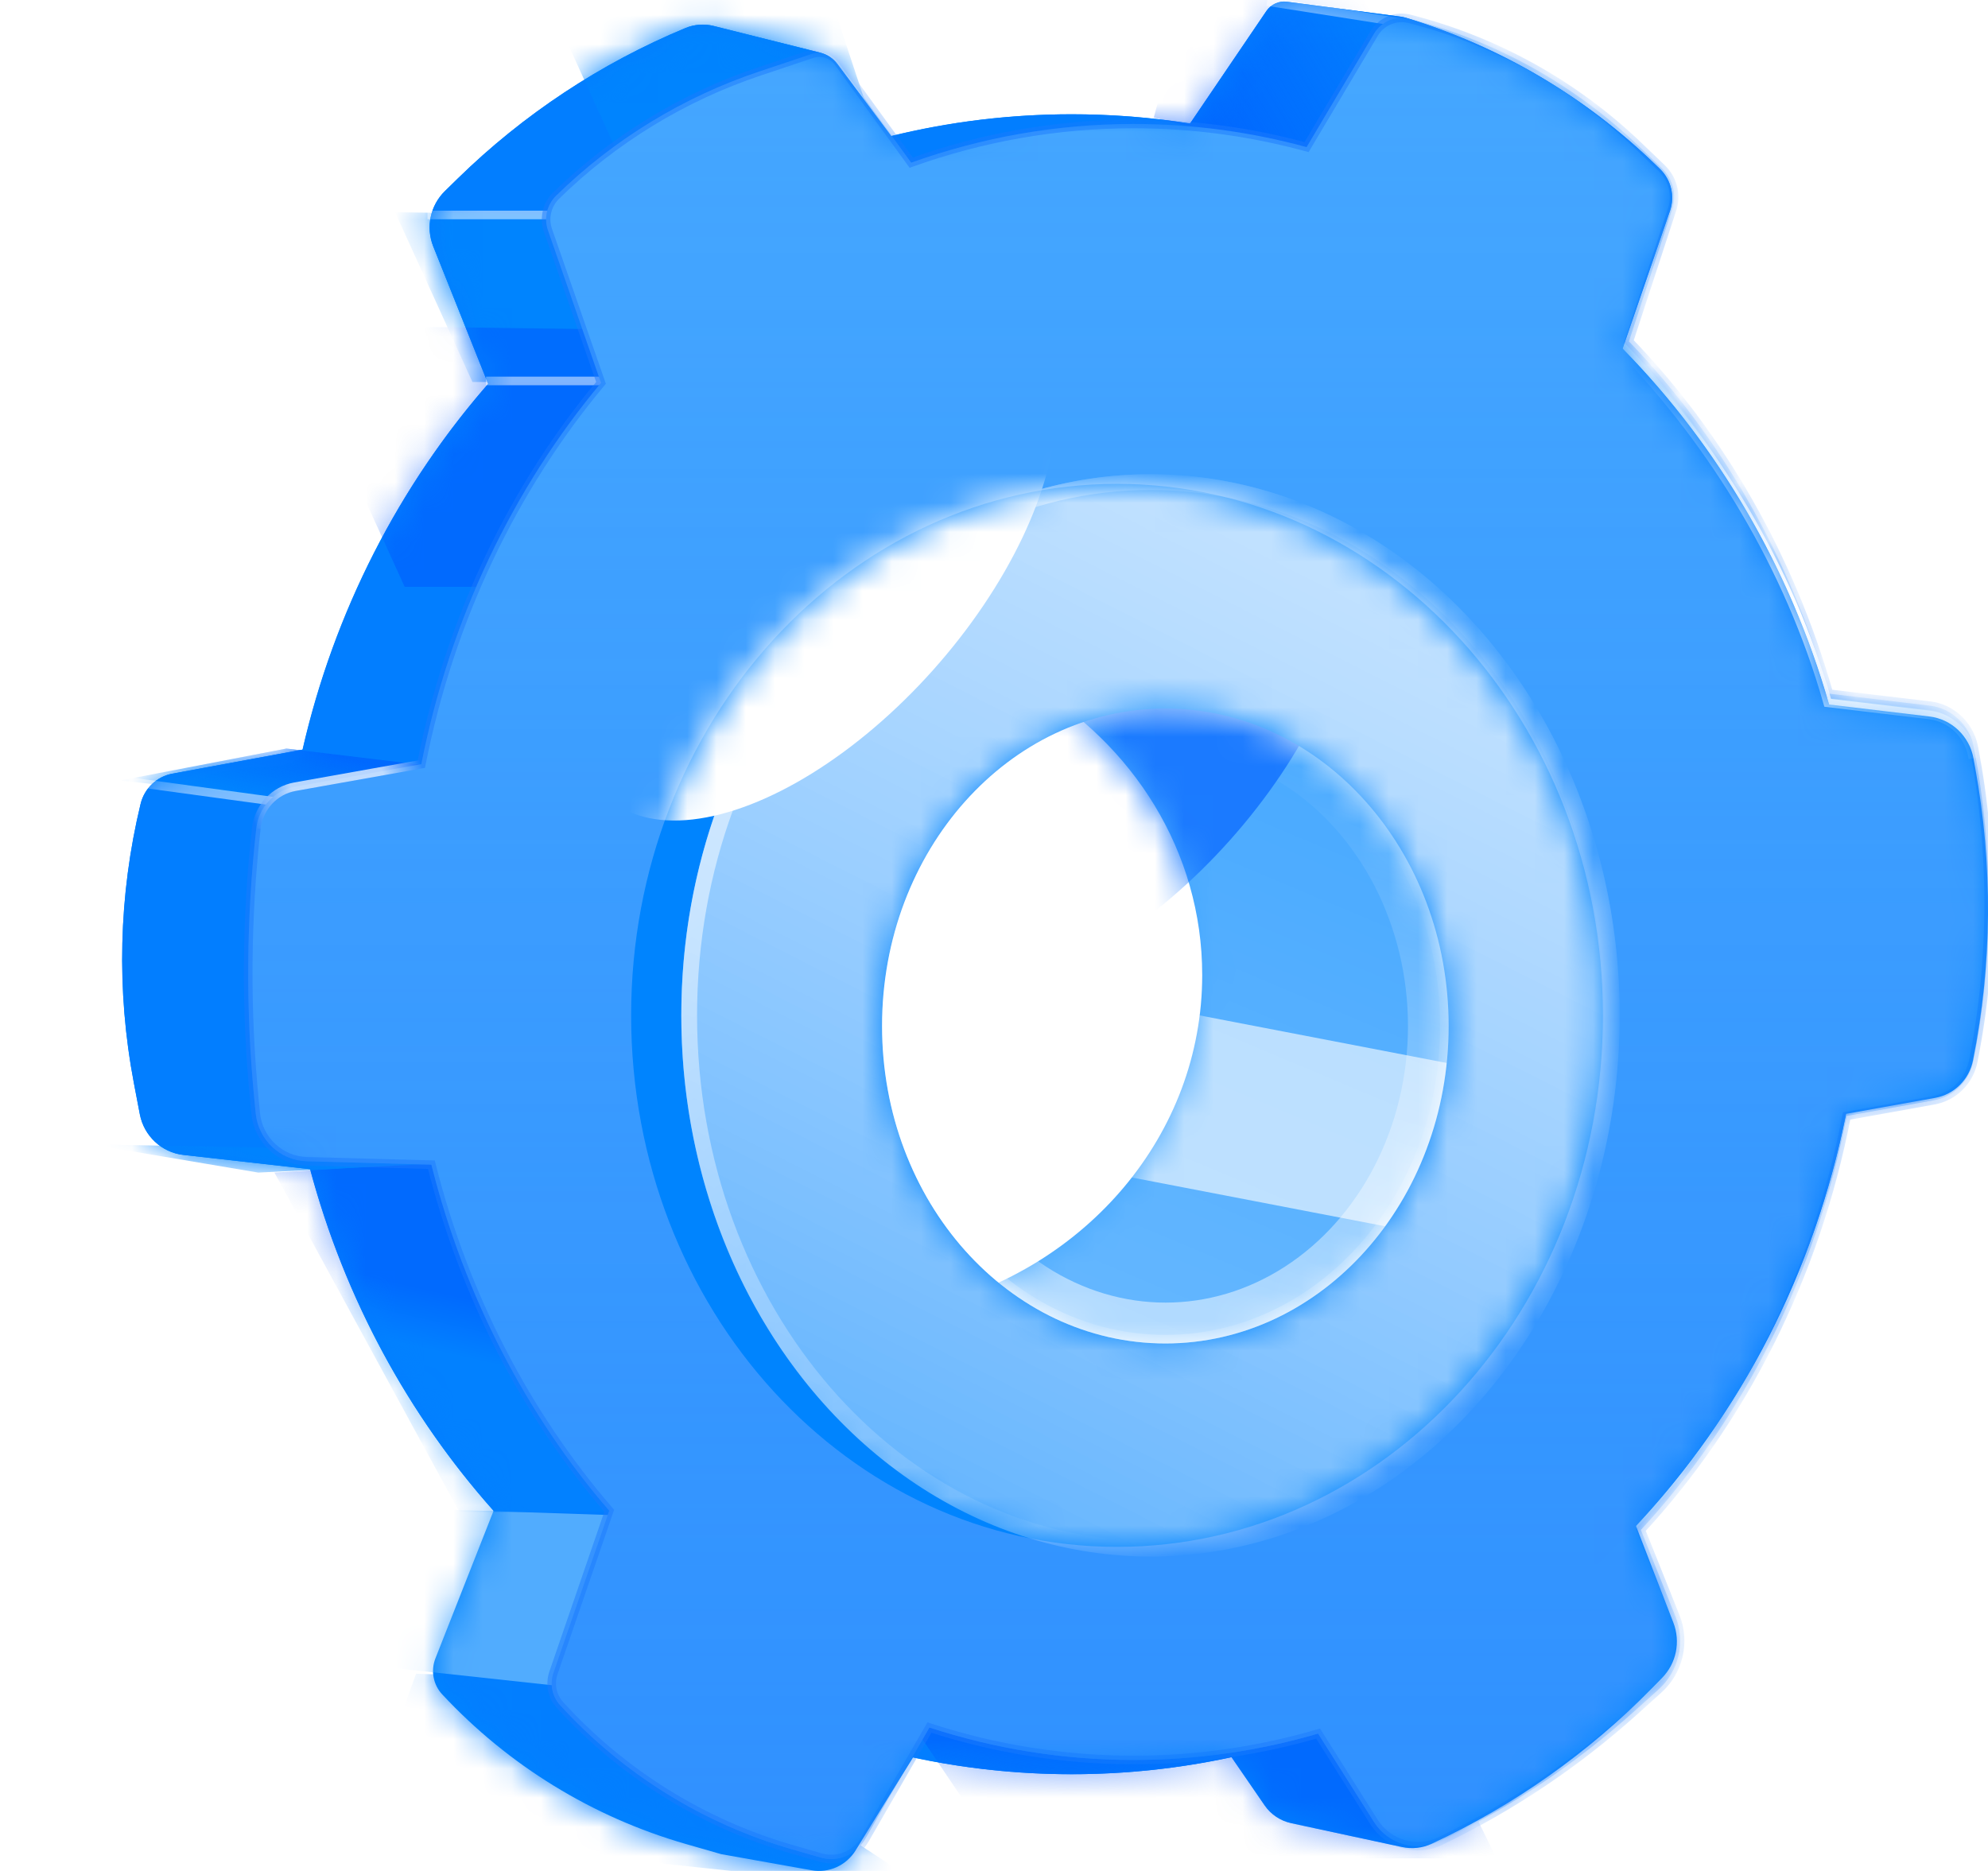
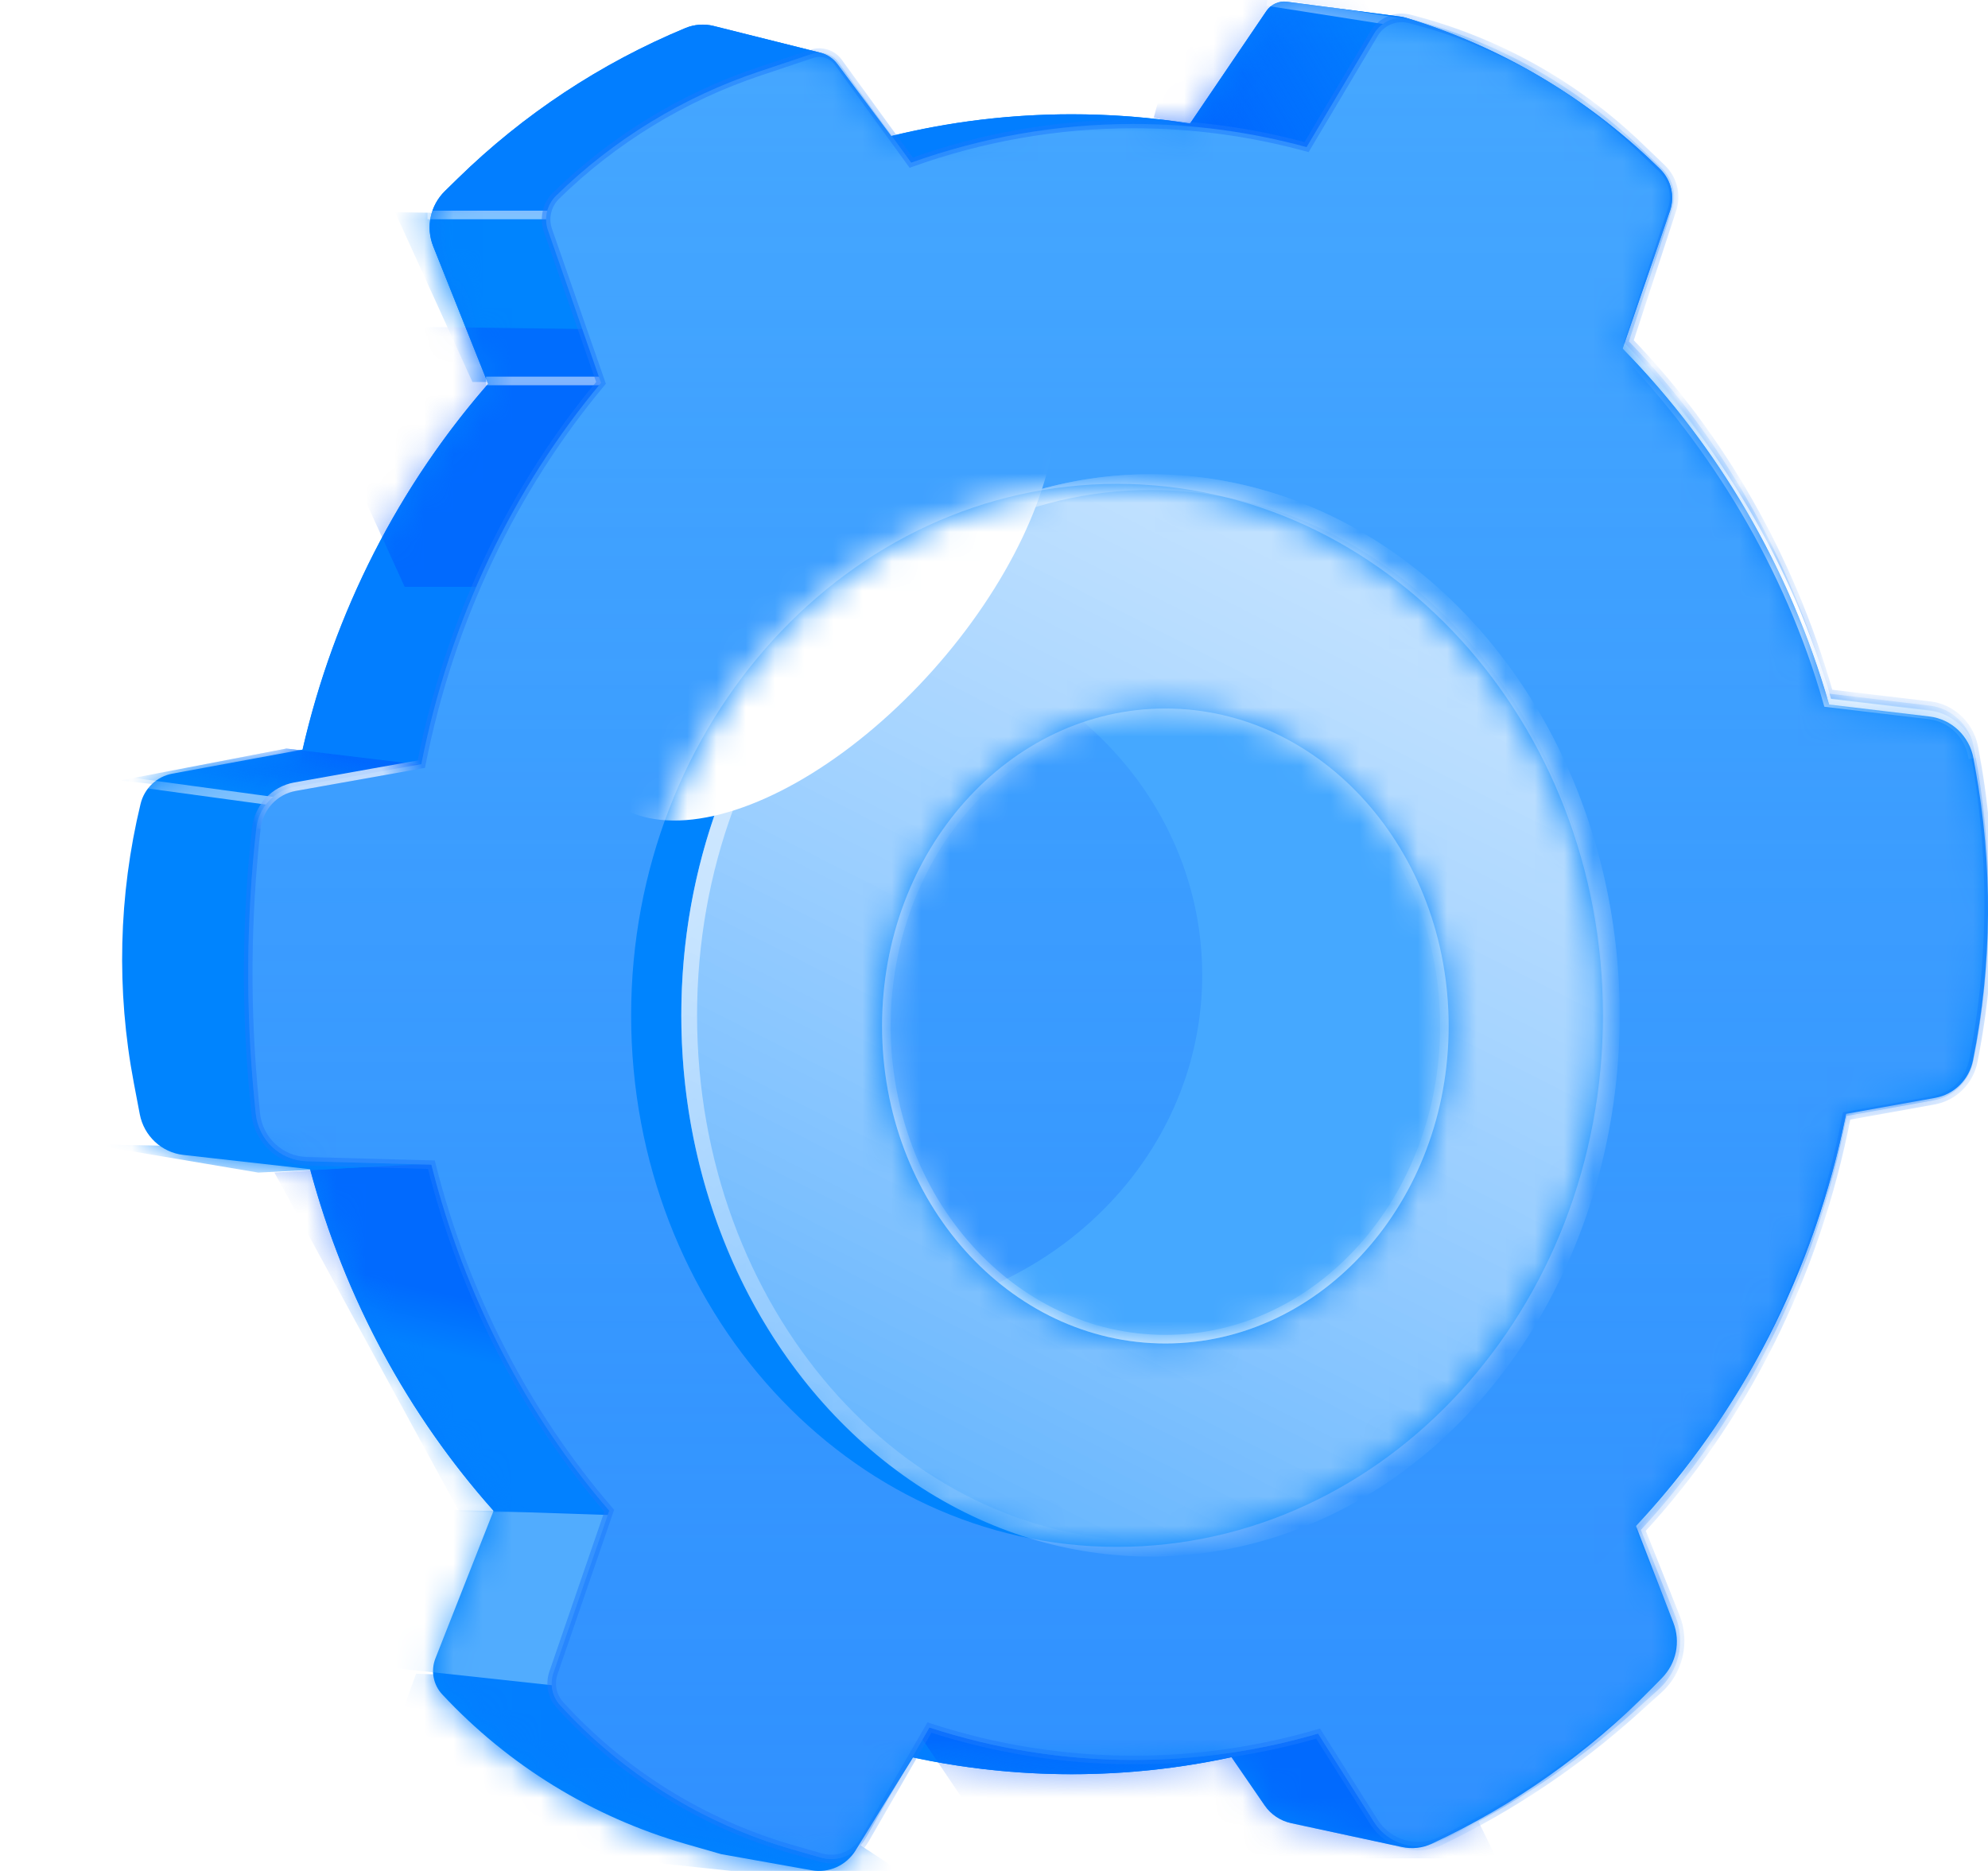
<svg xmlns="http://www.w3.org/2000/svg" width="68" height="64" viewBox="0 0 68 64" fill="none">
  <path fill-rule="evenodd" clip-rule="evenodd" d="M40.705 4.224L43.317 0.375C43.473 0.145 43.746 0.023 44.022 0.059L47.897 0.568C47.968 0.578 48.039 0.593 48.108 0.614C51.304 1.586 54.224 3.306 56.623 5.631L56.779 5.782C57.16 6.152 57.293 6.709 57.12 7.211L55.498 11.925C58.757 15.244 61.223 19.417 62.567 24.1L65.996 24.509C66.752 24.599 67.364 25.179 67.503 25.937L67.562 26.261C68.171 29.579 68.145 32.979 67.486 36.277C67.355 36.933 66.843 37.439 66.193 37.556L63.146 38.103C62.072 43.528 59.523 48.386 55.958 52.194L57.237 55.505C57.491 56.16 57.338 56.902 56.847 57.402L56.501 57.755C54.332 59.964 51.784 61.763 48.977 63.068C48.658 63.217 48.3 63.257 47.955 63.182L44.162 62.365C43.794 62.285 43.47 62.068 43.257 61.758L42.124 60.11C40.358 60.49 38.529 60.69 36.656 60.69C34.796 60.69 32.981 60.493 31.227 60.118L29.268 63.295C28.949 63.812 28.352 64.083 27.762 63.977L24.665 63.424L23.46 63.078C20.271 62.161 17.392 60.393 15.124 57.958C14.818 57.629 14.728 57.148 14.895 56.725L16.883 51.679C13.973 48.411 11.79 44.422 10.605 39.995L6.269 39.506C5.527 39.422 4.923 38.857 4.781 38.114L4.578 37.047C3.975 33.879 4.054 30.622 4.808 27.499C4.937 26.967 5.361 26.563 5.893 26.465L10.347 25.642C11.434 20.896 13.657 16.614 16.697 13.131L14.819 8.427C14.558 7.774 14.716 7.028 15.218 6.536L15.656 6.108C17.901 3.912 20.544 2.165 23.443 0.96C23.75 0.833 24.089 0.808 24.41 0.888L28.063 1.803C28.293 1.861 28.496 1.996 28.638 2.186L30.479 4.652C32.463 4.166 34.531 3.909 36.656 3.909C38.032 3.909 39.384 4.016 40.705 4.224Z" fill="#0084FE" />
  <ellipse cx="36.656" cy="32.3" rx="27.056" ry="28.391" fill="#027EFF" />
  <path d="M20.91 15.107L31.993 6.679L28.638 2.186C28.496 1.996 28.293 1.861 28.063 1.803L24.411 0.888C24.089 0.808 23.75 0.833 23.444 0.96C20.544 2.165 17.901 3.912 15.657 6.108L15.219 6.536C14.716 7.028 14.559 7.774 14.819 8.427L16.803 13.394L20.762 15.125C20.811 15.146 20.868 15.14 20.91 15.107Z" fill="#027EFF" />
  <path d="M54.823 13.36L40.217 4.95L43.322 0.375C43.478 0.145 43.75 0.023 44.026 0.059L47.901 0.568C47.972 0.578 48.043 0.593 48.112 0.614C51.309 1.586 54.228 3.306 56.627 5.631L56.783 5.782C57.164 6.152 57.298 6.709 57.125 7.211L55.036 13.281C55.006 13.368 54.903 13.406 54.823 13.36Z" fill="#027EFF" />
-   <path d="M10.938 25.534L5.895 26.465C5.363 26.563 4.939 26.967 4.81 27.499C4.056 30.622 3.978 33.879 4.58 37.047L4.784 38.114C4.925 38.857 5.529 39.422 6.271 39.506L11.946 40.146C12.037 40.156 12.114 40.081 12.107 39.988L10.938 25.534Z" fill="#027EFF" />
  <mask id="mask0_7842_9375" style="mask-type:alpha" maskUnits="userSpaceOnUse" x="4" y="0" width="64" height="64">
    <path fill-rule="evenodd" clip-rule="evenodd" d="M40.705 4.224L43.317 0.375C43.473 0.145 43.746 0.023 44.022 0.059L47.897 0.568C47.968 0.578 48.039 0.593 48.108 0.614C51.304 1.586 54.224 3.306 56.623 5.631L56.779 5.782C57.16 6.152 57.293 6.709 57.12 7.211L55.498 11.925C58.757 15.244 61.223 19.417 62.567 24.1L65.996 24.509C66.752 24.599 67.364 25.179 67.503 25.937L67.562 26.261C68.171 29.579 68.145 32.979 67.486 36.277C67.355 36.933 66.843 37.439 66.193 37.556L63.146 38.103C62.072 43.528 59.523 48.386 55.958 52.194L57.237 55.505C57.491 56.16 57.338 56.902 56.847 57.402L56.501 57.755C54.332 59.964 51.784 61.763 48.977 63.068C48.658 63.217 48.3 63.257 47.955 63.182L44.162 62.365C43.794 62.285 43.47 62.068 43.257 61.758L42.124 60.11C40.358 60.49 38.529 60.69 36.656 60.69C34.796 60.69 32.981 60.493 31.227 60.118L29.268 63.295C28.949 63.812 28.352 64.083 27.762 63.977L24.665 63.424L23.46 63.078C20.271 62.161 17.392 60.393 15.124 57.958C14.818 57.629 14.728 57.148 14.895 56.725L16.883 51.679C13.973 48.411 11.79 44.422 10.605 39.995L6.269 39.506C5.527 39.422 4.923 38.857 4.781 38.114L4.578 37.047C3.975 33.879 4.054 30.622 4.808 27.499C4.937 26.967 5.361 26.563 5.893 26.465L10.347 25.642C11.434 20.896 13.657 16.614 16.697 13.131L14.819 8.427C14.558 7.774 14.716 7.028 15.218 6.536L15.656 6.108C17.901 3.912 20.544 2.165 23.443 0.96C23.75 0.833 24.089 0.808 24.41 0.888L28.063 1.803C28.293 1.861 28.496 1.996 28.638 2.186L30.479 4.652C32.463 4.166 34.531 3.909 36.656 3.909C38.032 3.909 39.384 4.016 40.705 4.224Z" fill="#0084FE" />
  </mask>
  <g mask="url(#mask0_7842_9375)">
    <path d="M17.09 51.158L14.897 56.725C14.731 57.148 14.82 57.629 15.127 57.958C17.395 60.392 20.274 62.161 23.462 63.078L24.668 63.424L27.764 63.977C28.354 64.083 28.951 63.812 29.27 63.295L32.123 58.668C32.169 58.593 32.141 58.495 32.063 58.458L17.09 51.158Z" fill="#027EFF" />
    <path d="M54.859 49.838L41.215 58.784L43.259 61.758C43.472 62.069 43.797 62.286 44.164 62.365L47.958 63.183C48.302 63.257 48.66 63.217 48.979 63.069C51.786 61.764 54.334 59.964 56.503 57.756L56.849 57.403C57.34 56.903 57.493 56.161 57.24 55.505L55.077 49.909C55.043 49.821 54.937 49.787 54.859 49.838Z" fill="#027EFF" />
    <path d="M60.672 38.547L66.193 37.556C66.843 37.439 67.355 36.933 67.486 36.278C68.145 32.98 68.171 29.579 67.562 26.261L67.503 25.938C67.364 25.179 66.752 24.599 65.996 24.509L58.594 23.627C58.499 23.616 58.419 23.699 58.434 23.796L60.672 38.547Z" fill="#027EFF" />
    <g filter="url(#filter0_f_7842_9375)">
      <path d="M20.825 57.473L14.231 57.254L12.301 62.641L31.887 64.734L20.825 57.473Z" fill="#027EFF" />
    </g>
    <g filter="url(#filter1_f_7842_9375)">
      <path d="M21.61 51.85L15.016 51.631L13.086 57.018L20.467 57.819L21.61 51.85Z" fill="#51ACFE" />
    </g>
    <g opacity="0.5" filter="url(#filter2_f_7842_9375)">
      <path d="M9.387 40.111L15.713 51.722H21.164L18.447 39.547L9.387 40.111Z" fill="url(#paint0_linear_7842_9375)" />
    </g>
    <g filter="url(#filter3_f_7842_9375)">
      <path d="M20.322 7.352L13.514 7.261L16.159 13.066H22.217L20.322 7.352Z" fill="#0084FE" />
    </g>
    <g filter="url(#filter4_f_7842_9375)">
      <path d="M11.175 39.292L3.115 39.147L8.834 40.111L14.91 39.802L11.175 39.292Z" fill="#0084FE" />
    </g>
    <g filter="url(#filter5_f_7842_9375)">
      <path d="M9.798 25.606L4.115 26.698L10.942 27.462L15.231 26.261L9.798 25.606Z" fill="#0084FE" />
    </g>
    <g opacity="0.6" filter="url(#filter6_f_7842_9375)">
      <path d="M9.798 25.606L4.115 26.698L10.942 27.462L15.231 26.261L9.798 25.606Z" fill="url(#paint1_linear_7842_9375)" />
    </g>
    <g opacity="0.5" filter="url(#filter7_f_7842_9375)">
      <path d="M20.263 11.26L9.762 11.12L13.841 20.073H23.185L20.263 11.26Z" fill="#0056FE" />
    </g>
    <g opacity="0.5" filter="url(#filter8_f_7842_9375)">
      <path d="M45.905 52.786L26.918 52.614L34.294 63.569H51.188L45.905 52.786Z" fill="#0056FE" />
    </g>
    <g opacity="0.6" filter="url(#filter9_f_7842_9375)">
      <path d="M49.187 -0.491L40.537 0.071L39.465 4.022L48.043 6.278L49.187 -0.491Z" fill="url(#paint2_linear_7842_9375)" />
    </g>
    <g opacity="0.5" filter="url(#filter10_f_7842_9375)">
      <path d="M43.342 0.051L49.4 1.001" stroke="white" stroke-width="0.294" />
    </g>
    <g filter="url(#filter11_f_7842_9375)">
-       <path d="M27.542 -2.703L17.447 -2.838L21.368 5.768H30.35L27.542 -2.703Z" fill="#0084FE" />
-     </g>
+       </g>
    <g opacity="0.5" filter="url(#filter12_f_7842_9375)">
      <path d="M16.625 13.031H21.039" stroke="white" stroke-width="0.294" />
    </g>
    <g opacity="0.5" filter="url(#filter13_f_7842_9375)">
      <path d="M4.402 26.734L9.603 27.444" stroke="white" stroke-width="0.294" />
    </g>
    <g opacity="0.5" filter="url(#filter14_f_7842_9375)">
      <path d="M14.623 7.353H19.037" stroke="white" stroke-width="0.294" />
    </g>
    <g filter="url(#filter15_f_7842_9375)">
      <path fill-rule="evenodd" clip-rule="evenodd" d="M62.559 23.728C61.235 19.061 58.848 14.925 55.718 11.678L57.195 7.162C57.358 6.666 57.222 6.122 56.845 5.76L56.056 5.002C53.863 2.896 51.162 1.395 48.217 0.645C47.745 0.525 47.25 0.73 47.001 1.148L44.692 5.032C42.795 4.515 40.814 4.24 38.775 4.24C36.122 4.24 33.566 4.705 31.168 5.564L28.673 2.128C28.47 1.847 28.108 1.731 27.779 1.841L25.976 2.444C23.366 3.316 20.989 4.769 19.022 6.693C18.707 7.001 18.598 7.464 18.743 7.88L20.558 13.098C17.559 16.688 15.395 21.165 14.411 26.141L10.092 26.912C9.385 27.038 8.847 27.617 8.766 28.339C8.421 31.427 8.399 34.546 8.703 37.644L8.746 38.08C8.835 38.993 9.585 39.699 10.491 39.724L14.756 39.839C15.892 44.351 18.012 48.401 20.84 51.677L18.932 57.223C18.8 57.605 18.886 58.028 19.156 58.324C21.301 60.676 24.048 62.384 27.098 63.261L28.076 63.541C28.655 63.708 29.276 63.453 29.581 62.924L31.79 59.092C34.007 59.815 36.35 60.203 38.775 60.203C40.955 60.203 43.07 59.89 45.086 59.3L46.999 62.325C47.481 63.087 48.455 63.368 49.265 62.979C51.689 61.814 53.934 60.309 55.931 58.509L56.73 57.789C57.426 57.162 57.657 56.167 57.308 55.295L56.125 52.334C59.601 48.562 62.103 43.668 63.164 38.172L66.144 37.637C66.824 37.515 67.359 36.986 67.496 36.3C68.196 32.778 68.195 29.093 67.514 25.557C67.37 24.81 66.762 24.229 66.017 24.14L62.559 23.728Z" fill="#45A7FF" />
    </g>
    <g opacity="0.5" filter="url(#filter16_f_7842_9375)">
      <path fill-rule="evenodd" clip-rule="evenodd" d="M62.559 23.728C61.235 19.061 58.848 14.925 55.718 11.678L57.195 7.162C57.358 6.666 57.222 6.122 56.845 5.76L56.056 5.002C53.863 2.896 51.162 1.395 48.217 0.645C47.745 0.525 47.25 0.73 47.001 1.148L44.692 5.032C42.795 4.515 40.814 4.24 38.775 4.24C36.122 4.24 33.566 4.705 31.168 5.564L28.673 2.128C28.47 1.847 28.108 1.731 27.779 1.841L25.976 2.444C23.366 3.316 20.989 4.769 19.022 6.693C18.707 7.001 18.598 7.464 18.743 7.88L20.558 13.098C17.559 16.688 15.395 21.165 14.411 26.141L10.092 26.912C9.385 27.038 8.847 27.617 8.766 28.339C8.421 31.427 8.399 34.546 8.703 37.644L8.746 38.08C8.835 38.993 9.585 39.699 10.491 39.724L14.756 39.839C15.892 44.351 18.012 48.401 20.84 51.677L18.932 57.223C18.8 57.605 18.886 58.028 19.156 58.324C21.301 60.676 24.048 62.384 27.098 63.261L28.076 63.541C28.655 63.708 29.276 63.453 29.581 62.924L31.79 59.092C34.007 59.815 36.35 60.203 38.775 60.203C40.955 60.203 43.07 59.89 45.086 59.3L46.999 62.325C47.481 63.087 48.455 63.368 49.265 62.979C51.689 61.814 53.934 60.309 55.931 58.509L56.73 57.789C57.426 57.162 57.657 56.167 57.308 55.295L56.125 52.334C59.601 48.562 62.103 43.668 63.164 38.172L66.144 37.637C66.824 37.515 67.359 36.986 67.496 36.3C68.196 32.778 68.195 29.093 67.514 25.557C67.37 24.81 66.762 24.229 66.017 24.14L62.559 23.728Z" fill="url(#paint3_linear_7842_9375)" />
    </g>
    <g opacity="0.5" filter="url(#filter17_f_7842_9375)">
      <path d="M55.718 11.678L55.578 11.632L55.55 11.716L55.612 11.78L55.718 11.678ZM62.559 23.728L62.418 23.768L62.445 23.863L62.542 23.874L62.559 23.728ZM57.195 7.162L57.335 7.208L57.335 7.208L57.195 7.162ZM56.845 5.76L56.947 5.654L56.947 5.654L56.845 5.76ZM56.056 5.002L55.954 5.108L55.954 5.108L56.056 5.002ZM48.217 0.645L48.181 0.788L48.181 0.788L48.217 0.645ZM47.001 1.148L46.875 1.073L46.875 1.073L47.001 1.148ZM44.692 5.032L44.653 5.174L44.761 5.203L44.819 5.107L44.692 5.032ZM31.168 5.564L31.049 5.651L31.114 5.74L31.218 5.703L31.168 5.564ZM28.673 2.128L28.792 2.041L28.792 2.041L28.673 2.128ZM27.779 1.841L27.732 1.701L27.779 1.841ZM25.976 2.444L25.929 2.304L25.929 2.304L25.976 2.444ZM19.022 6.693L18.919 6.588L18.919 6.588L19.022 6.693ZM18.743 7.88L18.604 7.928L18.604 7.928L18.743 7.88ZM20.558 13.098L20.671 13.192L20.725 13.128L20.697 13.049L20.558 13.098ZM14.411 26.141L14.437 26.285L14.536 26.268L14.556 26.169L14.411 26.141ZM10.092 26.912L10.066 26.767L10.066 26.767L10.092 26.912ZM8.766 28.339L8.62 28.322L8.766 28.339ZM8.703 37.644L8.557 37.658L8.703 37.644ZM8.746 38.08L8.892 38.066L8.892 38.066L8.746 38.08ZM10.491 39.724L10.495 39.577L10.495 39.577L10.491 39.724ZM14.756 39.839L14.899 39.803L14.871 39.695L14.76 39.692L14.756 39.839ZM20.84 51.677L20.979 51.725L21.006 51.645L20.951 51.581L20.84 51.677ZM18.932 57.223L19.071 57.27L19.071 57.27L18.932 57.223ZM19.156 58.324L19.047 58.423L19.047 58.423L19.156 58.324ZM27.098 63.261L27.058 63.402L27.058 63.402L27.098 63.261ZM28.076 63.541L28.117 63.4L28.117 63.4L28.076 63.541ZM29.581 62.924L29.453 62.851L29.453 62.851L29.581 62.924ZM31.79 59.092L31.836 58.953L31.723 58.916L31.663 59.019L31.79 59.092ZM45.086 59.3L45.211 59.222L45.151 59.128L45.045 59.159L45.086 59.3ZM46.999 62.325L47.124 62.247L47.124 62.247L46.999 62.325ZM49.265 62.979L49.329 63.111L49.329 63.111L49.265 62.979ZM55.931 58.509L55.833 58.4L55.833 58.4L55.931 58.509ZM56.73 57.789L56.829 57.898L56.829 57.898L56.73 57.789ZM57.308 55.295L57.172 55.349L57.172 55.349L57.308 55.295ZM56.125 52.334L56.017 52.234L55.954 52.302L55.988 52.388L56.125 52.334ZM63.164 38.172L63.138 38.028L63.039 38.046L63.02 38.145L63.164 38.172ZM66.144 37.637L66.17 37.782L66.17 37.782L66.144 37.637ZM67.496 36.3L67.351 36.271L67.351 36.271L67.496 36.3ZM67.514 25.557L67.369 25.585L67.369 25.585L67.514 25.557ZM66.017 24.14L66.034 23.994L66.034 23.994L66.017 24.14ZM55.612 11.78C58.725 15.009 61.1 19.124 62.418 23.768L62.701 23.688C61.37 18.998 58.971 14.841 55.823 11.575L55.612 11.78ZM57.056 7.116L55.578 11.632L55.857 11.723L57.335 7.208L57.056 7.116ZM56.744 5.866C57.079 6.189 57.2 6.674 57.056 7.116L57.335 7.208C57.515 6.659 57.364 6.055 56.947 5.654L56.744 5.866ZM55.954 5.108L56.744 5.866L56.947 5.654L56.157 4.896L55.954 5.108ZM48.181 0.788C51.102 1.532 53.78 3.02 55.954 5.108L56.157 4.896C53.947 2.773 51.223 1.259 48.253 0.503L48.181 0.788ZM47.128 1.224C47.343 0.861 47.772 0.684 48.181 0.788L48.253 0.503C47.718 0.367 47.157 0.599 46.875 1.073L47.128 1.224ZM44.819 5.107L47.128 1.224L46.875 1.073L44.566 4.957L44.819 5.107ZM38.775 4.388C40.8 4.388 42.769 4.66 44.653 5.174L44.731 4.89C42.822 4.369 40.827 4.093 38.775 4.093V4.388ZM31.218 5.703C33.601 4.849 36.14 4.388 38.775 4.388V4.093C36.105 4.093 33.532 4.561 31.119 5.426L31.218 5.703ZM28.554 2.214L31.049 5.651L31.287 5.478L28.792 2.041L28.554 2.214ZM27.825 1.98C28.093 1.891 28.388 1.985 28.554 2.214L28.792 2.041C28.551 1.709 28.122 1.571 27.732 1.701L27.825 1.98ZM26.023 2.583L27.825 1.98L27.732 1.701L25.929 2.304L26.023 2.583ZM19.125 6.798C21.076 4.89 23.434 3.449 26.023 2.583L25.929 2.304C23.299 3.184 20.902 4.648 18.919 6.588L19.125 6.798ZM18.882 7.832C18.756 7.469 18.851 7.067 19.125 6.798L18.919 6.588C18.563 6.936 18.441 7.458 18.604 7.928L18.882 7.832ZM20.697 13.049L18.882 7.832L18.604 7.928L20.419 13.146L20.697 13.049ZM14.556 26.169C15.534 21.217 17.688 16.763 20.671 13.192L20.445 13.003C17.43 16.613 15.255 21.113 14.267 26.112L14.556 26.169ZM10.118 27.056L14.437 26.285L14.385 25.996L10.066 26.767L10.118 27.056ZM8.913 28.355C8.986 27.697 9.476 27.171 10.118 27.056L10.066 26.767C9.294 26.905 8.708 27.537 8.62 28.322L8.913 28.355ZM8.85 37.63C8.547 34.542 8.568 31.433 8.913 28.355L8.62 28.322C8.273 31.421 8.252 34.55 8.557 37.658L8.85 37.63ZM8.892 38.066L8.85 37.63L8.557 37.658L8.599 38.095L8.892 38.066ZM10.495 39.577C9.665 39.554 8.975 38.906 8.892 38.066L8.599 38.095C8.696 39.08 9.506 39.844 10.487 39.871L10.495 39.577ZM14.76 39.692L10.495 39.577L10.487 39.871L14.752 39.986L14.76 39.692ZM20.951 51.581C18.139 48.322 16.029 44.294 14.899 39.803L14.614 39.875C15.755 44.409 17.885 48.479 20.728 51.773L20.951 51.581ZM19.071 57.27L20.979 51.725L20.7 51.629L18.793 57.175L19.071 57.27ZM19.265 58.225C19.032 57.969 18.957 57.603 19.071 57.27L18.793 57.175C18.644 57.608 18.741 58.087 19.047 58.423L19.265 58.225ZM27.139 63.119C24.115 62.25 21.392 60.557 19.265 58.225L19.047 58.423C21.211 60.796 23.981 62.518 27.058 63.402L27.139 63.119ZM28.117 63.4L27.139 63.119L27.058 63.402L28.035 63.683L28.117 63.4ZM29.453 62.851C29.181 63.323 28.63 63.547 28.117 63.4L28.035 63.683C28.681 63.868 29.37 63.584 29.708 62.998L29.453 62.851ZM31.663 59.019L29.453 62.851L29.708 62.998L31.918 59.166L31.663 59.019ZM38.775 60.056C36.366 60.056 34.038 59.671 31.836 58.953L31.745 59.232C33.975 59.96 36.335 60.35 38.775 60.35V60.056ZM45.045 59.159C43.042 59.745 40.941 60.056 38.775 60.056V60.35C40.969 60.35 43.099 60.035 45.127 59.442L45.045 59.159ZM47.124 62.247L45.211 59.222L44.962 59.379L46.875 62.404L47.124 62.247ZM49.201 62.846C48.459 63.203 47.566 62.945 47.124 62.247L46.875 62.404C47.397 63.228 48.452 63.533 49.329 63.111L49.201 62.846ZM55.833 58.4C53.846 60.19 51.613 61.687 49.201 62.846L49.329 63.111C51.766 61.94 54.022 60.427 56.03 58.618L55.833 58.4ZM56.632 57.679L55.833 58.4L56.03 58.618L56.829 57.898L56.632 57.679ZM57.172 55.349C57.497 56.164 57.282 57.094 56.632 57.679L56.829 57.898C57.57 57.23 57.816 56.169 57.445 55.24L57.172 55.349ZM55.988 52.388L57.172 55.349L57.445 55.24L56.261 52.279L55.988 52.388ZM63.02 38.145C61.963 43.614 59.474 48.483 56.017 52.234L56.233 52.434C59.728 48.642 62.242 43.722 63.309 38.2L63.02 38.145ZM63.19 38.317L66.17 37.782L66.118 37.493L63.138 38.028L63.19 38.317ZM66.17 37.782C66.911 37.649 67.492 37.073 67.64 36.328L67.351 36.271C67.227 36.899 66.737 37.381 66.118 37.493L66.17 37.782ZM67.64 36.328C68.344 32.788 68.343 29.084 67.658 25.529L67.369 25.585C68.047 29.103 68.048 32.768 67.351 36.271L67.64 36.328ZM67.658 25.529C67.503 24.722 66.845 24.091 66.034 23.994L65.999 24.286C66.679 24.367 67.237 24.898 67.369 25.585L67.658 25.529ZM66.034 23.994L62.577 23.582L62.542 23.874L65.999 24.286L66.034 23.994Z" fill="#1B7AFE" />
    </g>
    <g opacity="0.7" filter="url(#filter18_f_7842_9375)">
      <path d="M14.415 26.139L10.089 26.911C9.386 27.037 8.848 27.618 8.768 28.34" stroke="url(#paint4_linear_7842_9375)" stroke-width="0.294" />
    </g>
    <g filter="url(#filter19_f_7842_9375)">
      <path d="M55.494 11.957C58.626 15.205 61.193 19.373 62.517 24.041L65.991 24.455C66.727 24.543 67.323 25.104 67.466 25.845L67.484 25.942" stroke="url(#paint5_linear_7842_9375)" stroke-width="0.294" />
    </g>
  </g>
  <g filter="url(#filter20_dd_7842_9375)">
-     <ellipse cx="36.243" cy="31.762" rx="7.935" ry="12.079" fill="white" />
    <path fill-rule="evenodd" clip-rule="evenodd" d="M31.762 42.015C37.145 40.714 41.122 36.122 41.122 30.657C41.122 26.437 38.751 22.738 35.193 20.672C36.683 20.035 38.32 19.683 40.038 19.683C46.956 19.683 52.565 25.394 52.565 32.439C52.565 39.485 46.956 45.196 40.038 45.196C36.866 45.196 33.969 43.995 31.762 42.015Z" fill="#45A8FF" />
    <mask id="mask1_7842_9375" style="mask-type:alpha" maskUnits="userSpaceOnUse" x="31" y="19" width="22" height="27">
-       <path fill-rule="evenodd" clip-rule="evenodd" d="M31.762 42.015C37.145 40.714 41.122 36.122 41.122 30.657C41.122 26.437 38.751 22.738 35.193 20.672C36.683 20.035 38.32 19.683 40.038 19.683C46.956 19.683 52.565 25.394 52.565 32.439C52.565 39.485 46.956 45.196 40.038 45.196C36.866 45.196 33.969 43.995 31.762 42.015Z" fill="#1B7AFF" />
-     </mask>
+       </mask>
    <g mask="url(#mask1_7842_9375)">
      <path opacity="0.2" fill-rule="evenodd" clip-rule="evenodd" d="M31.762 42.015C37.145 40.714 41.122 36.122 41.122 30.657C41.122 26.437 38.751 22.738 35.193 20.672C36.683 20.035 38.32 19.683 40.038 19.683C46.956 19.683 52.565 25.394 52.565 32.439C52.565 39.485 46.956 45.196 40.038 45.196C36.866 45.196 33.969 43.995 31.762 42.015Z" fill="url(#paint6_linear_7842_9375)" />
      <g opacity="0.5" filter="url(#filter21_f_7842_9375)">
        <ellipse cx="39.867" cy="32.401" rx="9.691" ry="10.86" stroke="url(#paint7_linear_7842_9375)" stroke-width="2.795" />
      </g>
      <g opacity="0.6" filter="url(#filter22_f_7842_9375)">
        <path d="M34.602 33.796L56.904 38.091" stroke="white" stroke-width="5.883" />
      </g>
      <g filter="url(#filter23_f_7842_9375)">
        <ellipse cx="5.454" cy="10.771" rx="5.454" ry="10.771" transform="matrix(0.734 0.679 -0.666 0.746 41.232 10.61)" fill="#1B7AFF" />
      </g>
    </g>
    <path fill-rule="evenodd" clip-rule="evenodd" d="M38.208 50.219C47.387 50.219 54.828 42.079 54.828 32.038C54.828 21.997 47.387 13.857 38.208 13.857C29.029 13.857 21.588 21.997 21.588 32.038C21.588 42.079 29.029 50.219 38.208 50.219ZM39.861 43.261C45.213 43.261 49.551 38.399 49.551 32.401C49.551 26.403 45.213 21.541 39.861 21.541C34.509 21.541 30.17 26.403 30.17 32.401C30.17 38.399 34.509 43.261 39.861 43.261Z" fill="#0084FE" />
    <mask id="mask2_7842_9375" style="mask-type:alpha" maskUnits="userSpaceOnUse" x="21" y="13" width="34" height="38">
      <path fill-rule="evenodd" clip-rule="evenodd" d="M38.208 50.219C47.387 50.219 54.828 42.079 54.828 32.038C54.828 21.997 47.387 13.857 38.208 13.857C29.029 13.857 21.588 21.997 21.588 32.038C21.588 42.079 29.029 50.219 38.208 50.219ZM39.861 43.261C45.213 43.261 49.551 38.399 49.551 32.401C49.551 26.403 45.213 21.541 39.861 21.541C34.509 21.541 30.17 26.403 30.17 32.401C30.17 38.399 34.509 43.261 39.861 43.261Z" fill="#0084FE" />
    </mask>
    <g mask="url(#mask2_7842_9375)">
      <g filter="url(#filter24_f_7842_9375)">
        <ellipse cx="5.454" cy="10.771" rx="5.454" ry="10.771" transform="matrix(0.734 0.679 -0.666 0.746 31.08 4.787)" fill="white" />
      </g>
      <g filter="url(#filter25_f_7842_9375)">
        <path d="M49.406 32.401C49.406 38.334 45.118 43.114 39.863 43.114C34.607 43.114 30.319 38.334 30.319 32.401C30.319 26.469 34.607 21.689 39.863 21.689C45.118 21.689 49.406 26.469 49.406 32.401Z" stroke="url(#paint8_linear_7842_9375)" stroke-width="0.294" />
      </g>
      <g opacity="0.5" filter="url(#filter26_f_7842_9375)">
        <ellipse cx="39.353" cy="32.038" rx="16.048" ry="18.511" fill="url(#paint9_linear_7842_9375)" />
      </g>
      <g opacity="0.5" filter="url(#filter27_f_7842_9375)">
        <ellipse cx="39.353" cy="32.038" rx="16.048" ry="18.511" fill="url(#paint10_linear_7842_9375)" />
      </g>
      <g opacity="0.5" filter="url(#filter28_f_7842_9375)">
        <path d="M55.131 32.038C55.131 42.15 48.032 50.279 39.353 50.279C30.673 50.279 23.574 42.15 23.574 32.038C23.574 21.926 30.673 13.797 39.353 13.797C48.032 13.797 55.131 21.926 55.131 32.038Z" stroke="url(#paint11_linear_7842_9375)" stroke-width="0.539" />
      </g>
    </g>
  </g>
  <defs>
    <filter id="filter0_f_7842_9375" x="11.418" y="56.372" width="21.351" height="9.244" filterUnits="userSpaceOnUse" color-interpolation-filters="sRGB">
      <feFlood flood-opacity="0" result="BackgroundImageFix" />
      <feBlend mode="normal" in="SourceGraphic" in2="BackgroundImageFix" result="shape" />
      <feGaussianBlur stdDeviation="0.441" result="effect1_foregroundBlur_7842_9375" />
    </filter>
    <filter id="filter1_f_7842_9375" x="12.645" y="51.19" width="9.406" height="7.069" filterUnits="userSpaceOnUse" color-interpolation-filters="sRGB">
      <feFlood flood-opacity="0" result="BackgroundImageFix" />
      <feBlend mode="normal" in="SourceGraphic" in2="BackgroundImageFix" result="shape" />
      <feGaussianBlur stdDeviation="0.221" result="effect1_foregroundBlur_7842_9375" />
    </filter>
    <filter id="filter2_f_7842_9375" x="6.592" y="36.753" width="17.366" height="17.763" filterUnits="userSpaceOnUse" color-interpolation-filters="sRGB">
      <feFlood flood-opacity="0" result="BackgroundImageFix" />
      <feBlend mode="normal" in="SourceGraphic" in2="BackgroundImageFix" result="shape" />
      <feGaussianBlur stdDeviation="1.397" result="effect1_foregroundBlur_7842_9375" />
    </filter>
    <filter id="filter3_f_7842_9375" x="13.367" y="7.114" width="8.997" height="6.099" filterUnits="userSpaceOnUse" color-interpolation-filters="sRGB">
      <feFlood flood-opacity="0" result="BackgroundImageFix" />
      <feBlend mode="normal" in="SourceGraphic" in2="BackgroundImageFix" result="shape" />
      <feGaussianBlur stdDeviation="0.074" result="effect1_foregroundBlur_7842_9375" />
    </filter>
    <filter id="filter4_f_7842_9375" x="2.968" y="38.999" width="12.089" height="1.259" filterUnits="userSpaceOnUse" color-interpolation-filters="sRGB">
      <feFlood flood-opacity="0" result="BackgroundImageFix" />
      <feBlend mode="normal" in="SourceGraphic" in2="BackgroundImageFix" result="shape" />
      <feGaussianBlur stdDeviation="0.074" result="effect1_foregroundBlur_7842_9375" />
    </filter>
    <filter id="filter5_f_7842_9375" x="3.968" y="25.459" width="11.409" height="2.15" filterUnits="userSpaceOnUse" color-interpolation-filters="sRGB">
      <feFlood flood-opacity="0" result="BackgroundImageFix" />
      <feBlend mode="normal" in="SourceGraphic" in2="BackgroundImageFix" result="shape" />
      <feGaussianBlur stdDeviation="0.074" result="effect1_foregroundBlur_7842_9375" />
    </filter>
    <filter id="filter6_f_7842_9375" x="3.968" y="25.459" width="11.409" height="2.15" filterUnits="userSpaceOnUse" color-interpolation-filters="sRGB">
      <feFlood flood-opacity="0" result="BackgroundImageFix" />
      <feBlend mode="normal" in="SourceGraphic" in2="BackgroundImageFix" result="shape" />
      <feGaussianBlur stdDeviation="0.074" result="effect1_foregroundBlur_7842_9375" />
    </filter>
    <filter id="filter7_f_7842_9375" x="5.938" y="7.296" width="21.072" height="16.601" filterUnits="userSpaceOnUse" color-interpolation-filters="sRGB">
      <feFlood flood-opacity="0" result="BackgroundImageFix" />
      <feBlend mode="normal" in="SourceGraphic" in2="BackgroundImageFix" result="shape" />
      <feGaussianBlur stdDeviation="1.912" result="effect1_foregroundBlur_7842_9375" />
    </filter>
    <filter id="filter8_f_7842_9375" x="23.094" y="48.79" width="31.918" height="18.603" filterUnits="userSpaceOnUse" color-interpolation-filters="sRGB">
      <feFlood flood-opacity="0" result="BackgroundImageFix" />
      <feBlend mode="normal" in="SourceGraphic" in2="BackgroundImageFix" result="shape" />
      <feGaussianBlur stdDeviation="1.912" result="effect1_foregroundBlur_7842_9375" />
    </filter>
    <filter id="filter9_f_7842_9375" x="39.318" y="-0.638" width="10.017" height="7.064" filterUnits="userSpaceOnUse" color-interpolation-filters="sRGB">
      <feFlood flood-opacity="0" result="BackgroundImageFix" />
      <feBlend mode="normal" in="SourceGraphic" in2="BackgroundImageFix" result="shape" />
      <feGaussianBlur stdDeviation="0.074" result="effect1_foregroundBlur_7842_9375" />
    </filter>
    <filter id="filter10_f_7842_9375" x="42.879" y="-0.536" width="6.984" height="2.124" filterUnits="userSpaceOnUse" color-interpolation-filters="sRGB">
      <feFlood flood-opacity="0" result="BackgroundImageFix" />
      <feBlend mode="normal" in="SourceGraphic" in2="BackgroundImageFix" result="shape" />
      <feGaussianBlur stdDeviation="0.221" result="effect1_foregroundBlur_7842_9375" />
    </filter>
    <filter id="filter11_f_7842_9375" x="11.858" y="-8.427" width="24.081" height="19.785" filterUnits="userSpaceOnUse" color-interpolation-filters="sRGB">
      <feFlood flood-opacity="0" result="BackgroundImageFix" />
      <feBlend mode="normal" in="SourceGraphic" in2="BackgroundImageFix" result="shape" />
      <feGaussianBlur stdDeviation="2.795" result="effect1_foregroundBlur_7842_9375" />
    </filter>
    <filter id="filter12_f_7842_9375" x="16.184" y="12.443" width="5.297" height="1.176" filterUnits="userSpaceOnUse" color-interpolation-filters="sRGB">
      <feFlood flood-opacity="0" result="BackgroundImageFix" />
      <feBlend mode="normal" in="SourceGraphic" in2="BackgroundImageFix" result="shape" />
      <feGaussianBlur stdDeviation="0.221" result="effect1_foregroundBlur_7842_9375" />
    </filter>
    <filter id="filter13_f_7842_9375" x="3.942" y="26.148" width="6.123" height="1.883" filterUnits="userSpaceOnUse" color-interpolation-filters="sRGB">
      <feFlood flood-opacity="0" result="BackgroundImageFix" />
      <feBlend mode="normal" in="SourceGraphic" in2="BackgroundImageFix" result="shape" />
      <feGaussianBlur stdDeviation="0.221" result="effect1_foregroundBlur_7842_9375" />
    </filter>
    <filter id="filter14_f_7842_9375" x="14.182" y="6.764" width="5.297" height="1.176" filterUnits="userSpaceOnUse" color-interpolation-filters="sRGB">
      <feFlood flood-opacity="0" result="BackgroundImageFix" />
      <feBlend mode="normal" in="SourceGraphic" in2="BackgroundImageFix" result="shape" />
      <feGaussianBlur stdDeviation="0.221" result="effect1_foregroundBlur_7842_9375" />
    </filter>
    <filter id="filter15_f_7842_9375" x="8.343" y="0.464" width="59.827" height="63.275" filterUnits="userSpaceOnUse" color-interpolation-filters="sRGB">
      <feFlood flood-opacity="0" result="BackgroundImageFix" />
      <feBlend mode="normal" in="SourceGraphic" in2="BackgroundImageFix" result="shape" />
      <feGaussianBlur stdDeviation="0.074" result="effect1_foregroundBlur_7842_9375" />
    </filter>
    <filter id="filter16_f_7842_9375" x="8.343" y="0.464" width="59.827" height="63.275" filterUnits="userSpaceOnUse" color-interpolation-filters="sRGB">
      <feFlood flood-opacity="0" result="BackgroundImageFix" />
      <feBlend mode="normal" in="SourceGraphic" in2="BackgroundImageFix" result="shape" />
      <feGaussianBlur stdDeviation="0.074" result="effect1_foregroundBlur_7842_9375" />
    </filter>
    <filter id="filter17_f_7842_9375" x="8.05" y="0.17" width="60.414" height="63.863" filterUnits="userSpaceOnUse" color-interpolation-filters="sRGB">
      <feFlood flood-opacity="0" result="BackgroundImageFix" />
      <feBlend mode="normal" in="SourceGraphic" in2="BackgroundImageFix" result="shape" />
      <feGaussianBlur stdDeviation="0.147" result="effect1_foregroundBlur_7842_9375" />
    </filter>
    <filter id="filter18_f_7842_9375" x="8.327" y="25.7" width="6.407" height="2.951" filterUnits="userSpaceOnUse" color-interpolation-filters="sRGB">
      <feFlood flood-opacity="0" result="BackgroundImageFix" />
      <feBlend mode="normal" in="SourceGraphic" in2="BackgroundImageFix" result="shape" />
      <feGaussianBlur stdDeviation="0.147" result="effect1_foregroundBlur_7842_9375" />
    </filter>
    <filter id="filter19_f_7842_9375" x="55.094" y="11.561" width="12.829" height="14.703" filterUnits="userSpaceOnUse" color-interpolation-filters="sRGB">
      <feFlood flood-opacity="0" result="BackgroundImageFix" />
      <feBlend mode="normal" in="SourceGraphic" in2="BackgroundImageFix" result="shape" />
      <feGaussianBlur stdDeviation="0.147" result="effect1_foregroundBlur_7842_9375" />
    </filter>
    <filter id="filter20_dd_7842_9375" x="19.432" y="13.857" width="37.553" height="40.675" filterUnits="userSpaceOnUse" color-interpolation-filters="sRGB">
      <feFlood flood-opacity="0" result="BackgroundImageFix" />
      <feColorMatrix in="SourceAlpha" type="matrix" values="0 0 0 0 0 0 0 0 0 0 0 0 0 0 0 0 0 0 127 0" result="hardAlpha" />
      <feOffset dy="2.156" />
      <feGaussianBlur stdDeviation="1.078" />
      <feComposite in2="hardAlpha" operator="out" />
      <feColorMatrix type="matrix" values="0 0 0 0 0.055 0 0 0 0 0.243 0 0 0 0 0.824 0 0 0 0.4 0" />
      <feBlend mode="normal" in2="BackgroundImageFix" result="effect1_dropShadow_7842_9375" />
      <feColorMatrix in="SourceAlpha" type="matrix" values="0 0 0 0 0 0 0 0 0 0 0 0 0 0 0 0 0 0 127 0" result="hardAlpha" />
      <feOffset dy="0.539" />
      <feGaussianBlur stdDeviation="0.27" />
      <feComposite in2="hardAlpha" operator="out" />
      <feColorMatrix type="matrix" values="0 0 0 0 0 0 0 0 0 0.209 0 0 0 0 0.746 0 0 0 0.5 0" />
      <feBlend mode="normal" in2="effect1_dropShadow_7842_9375" result="effect2_dropShadow_7842_9375" />
      <feBlend mode="normal" in="SourceGraphic" in2="effect2_dropShadow_7842_9375" result="shape" />
    </filter>
    <filter id="filter21_f_7842_9375" x="24.955" y="16.32" width="29.824" height="32.162" filterUnits="userSpaceOnUse" color-interpolation-filters="sRGB">
      <feFlood flood-opacity="0" result="BackgroundImageFix" />
      <feBlend mode="normal" in="SourceGraphic" in2="BackgroundImageFix" result="shape" />
      <feGaussianBlur stdDeviation="1.912" result="effect1_foregroundBlur_7842_9375" />
    </filter>
    <filter id="filter22_f_7842_9375" x="28.897" y="25.76" width="33.712" height="20.367" filterUnits="userSpaceOnUse" color-interpolation-filters="sRGB">
      <feFlood flood-opacity="0" result="BackgroundImageFix" />
      <feBlend mode="normal" in="SourceGraphic" in2="BackgroundImageFix" result="shape" />
      <feGaussianBlur stdDeviation="2.574" result="effect1_foregroundBlur_7842_9375" />
    </filter>
    <filter id="filter23_f_7842_9375" x="19.999" y="3.646" width="36.135" height="37.413" filterUnits="userSpaceOnUse" color-interpolation-filters="sRGB">
      <feFlood flood-opacity="0" result="BackgroundImageFix" />
      <feBlend mode="normal" in="SourceGraphic" in2="BackgroundImageFix" result="shape" />
      <feGaussianBlur stdDeviation="4.927" result="effect1_foregroundBlur_7842_9375" />
    </filter>
    <filter id="filter24_f_7842_9375" x="9.847" y="-2.178" width="36.135" height="37.413" filterUnits="userSpaceOnUse" color-interpolation-filters="sRGB">
      <feFlood flood-opacity="0" result="BackgroundImageFix" />
      <feBlend mode="normal" in="SourceGraphic" in2="BackgroundImageFix" result="shape" />
      <feGaussianBlur stdDeviation="4.927" result="effect1_foregroundBlur_7842_9375" />
    </filter>
    <filter id="filter25_f_7842_9375" x="29.584" y="20.953" width="20.558" height="22.896" filterUnits="userSpaceOnUse" color-interpolation-filters="sRGB">
      <feFlood flood-opacity="0" result="BackgroundImageFix" />
      <feBlend mode="normal" in="SourceGraphic" in2="BackgroundImageFix" result="shape" />
      <feGaussianBlur stdDeviation="0.294" result="effect1_foregroundBlur_7842_9375" />
    </filter>
    <filter id="filter26_f_7842_9375" x="22.422" y="12.645" width="33.861" height="38.786" filterUnits="userSpaceOnUse" color-interpolation-filters="sRGB">
      <feFlood flood-opacity="0" result="BackgroundImageFix" />
      <feBlend mode="normal" in="SourceGraphic" in2="BackgroundImageFix" result="shape" />
      <feGaussianBlur stdDeviation="0.441" result="effect1_foregroundBlur_7842_9375" />
    </filter>
    <filter id="filter27_f_7842_9375" x="22.422" y="12.645" width="33.861" height="38.786" filterUnits="userSpaceOnUse" color-interpolation-filters="sRGB">
      <feFlood flood-opacity="0" result="BackgroundImageFix" />
      <feBlend mode="normal" in="SourceGraphic" in2="BackgroundImageFix" result="shape" />
      <feGaussianBlur stdDeviation="0.441" result="effect1_foregroundBlur_7842_9375" />
    </filter>
    <filter id="filter28_f_7842_9375" x="22.766" y="12.988" width="33.174" height="38.1" filterUnits="userSpaceOnUse" color-interpolation-filters="sRGB">
      <feFlood flood-opacity="0" result="BackgroundImageFix" />
      <feBlend mode="normal" in="SourceGraphic" in2="BackgroundImageFix" result="shape" />
      <feGaussianBlur stdDeviation="0.27" result="effect1_foregroundBlur_7842_9375" />
    </filter>
    <linearGradient id="paint0_linear_7842_9375" x1="13.39" y1="43.842" x2="12.946" y2="45.804" gradientUnits="userSpaceOnUse">
      <stop stop-color="#0056FE" />
      <stop offset="1" stop-color="#0184FF" />
    </linearGradient>
    <linearGradient id="paint1_linear_7842_9375" x1="10.102" y1="25.497" x2="9.658" y2="27.459" gradientUnits="userSpaceOnUse">
      <stop stop-color="#0056FE" />
      <stop offset="1" stop-color="#0056FE" stop-opacity="0" />
    </linearGradient>
    <linearGradient id="paint2_linear_7842_9375" x1="41.055" y1="4.368" x2="47.154" y2="0.717" gradientUnits="userSpaceOnUse">
      <stop stop-color="#0056FE" />
      <stop offset="1" stop-color="#0056FE" stop-opacity="0" />
    </linearGradient>
    <linearGradient id="paint3_linear_7842_9375" x1="38.257" y1="0.611" x2="38.257" y2="63.592" gradientUnits="userSpaceOnUse">
      <stop stop-color="#1A7AFF" stop-opacity="0" />
      <stop offset="1" stop-color="#1A7AFF" />
    </linearGradient>
    <linearGradient id="paint4_linear_7842_9375" x1="8.768" y1="28.34" x2="14.44" y2="26.208" gradientUnits="userSpaceOnUse">
      <stop stop-color="white" stop-opacity="0" />
      <stop offset="0.267" stop-color="white" />
      <stop offset="0.778" stop-color="white" />
      <stop offset="1" stop-color="white" stop-opacity="0" />
    </linearGradient>
    <linearGradient id="paint5_linear_7842_9375" x1="55.494" y1="12.467" x2="68.243" y2="26.723" gradientUnits="userSpaceOnUse">
      <stop stop-color="white" stop-opacity="0" />
      <stop offset="0.536" stop-color="white" />
      <stop offset="1" stop-color="white" stop-opacity="0" />
    </linearGradient>
    <linearGradient id="paint6_linear_7842_9375" x1="36.319" y1="46.826" x2="47.233" y2="20.832" gradientUnits="userSpaceOnUse">
      <stop stop-color="white" />
      <stop offset="1" stop-color="white" stop-opacity="0" />
    </linearGradient>
    <linearGradient id="paint7_linear_7842_9375" x1="41.324" y1="42.095" x2="46.721" y2="23.584" gradientUnits="userSpaceOnUse">
      <stop stop-color="white" />
      <stop offset="1" stop-color="white" stop-opacity="0" />
    </linearGradient>
    <linearGradient id="paint8_linear_7842_9375" x1="41.32" y1="42.095" x2="46.717" y2="23.584" gradientUnits="userSpaceOnUse">
      <stop stop-color="white" />
      <stop offset="1" stop-color="white" stop-opacity="0" />
    </linearGradient>
    <linearGradient id="paint9_linear_7842_9375" x1="48.967" y1="19.091" x2="33.513" y2="49.587" gradientUnits="userSpaceOnUse">
      <stop stop-color="white" />
      <stop offset="1" stop-color="white" stop-opacity="0.45" />
    </linearGradient>
    <linearGradient id="paint10_linear_7842_9375" x1="48.967" y1="19.091" x2="33.513" y2="49.587" gradientUnits="userSpaceOnUse">
      <stop stop-color="white" />
      <stop offset="1" stop-color="white" stop-opacity="0.45" />
    </linearGradient>
    <linearGradient id="paint11_linear_7842_9375" x1="24.945" y1="27.957" x2="39.724" y2="50.303" gradientUnits="userSpaceOnUse">
      <stop stop-color="white" />
      <stop offset="1" stop-color="white" stop-opacity="0" />
    </linearGradient>
  </defs>
</svg>